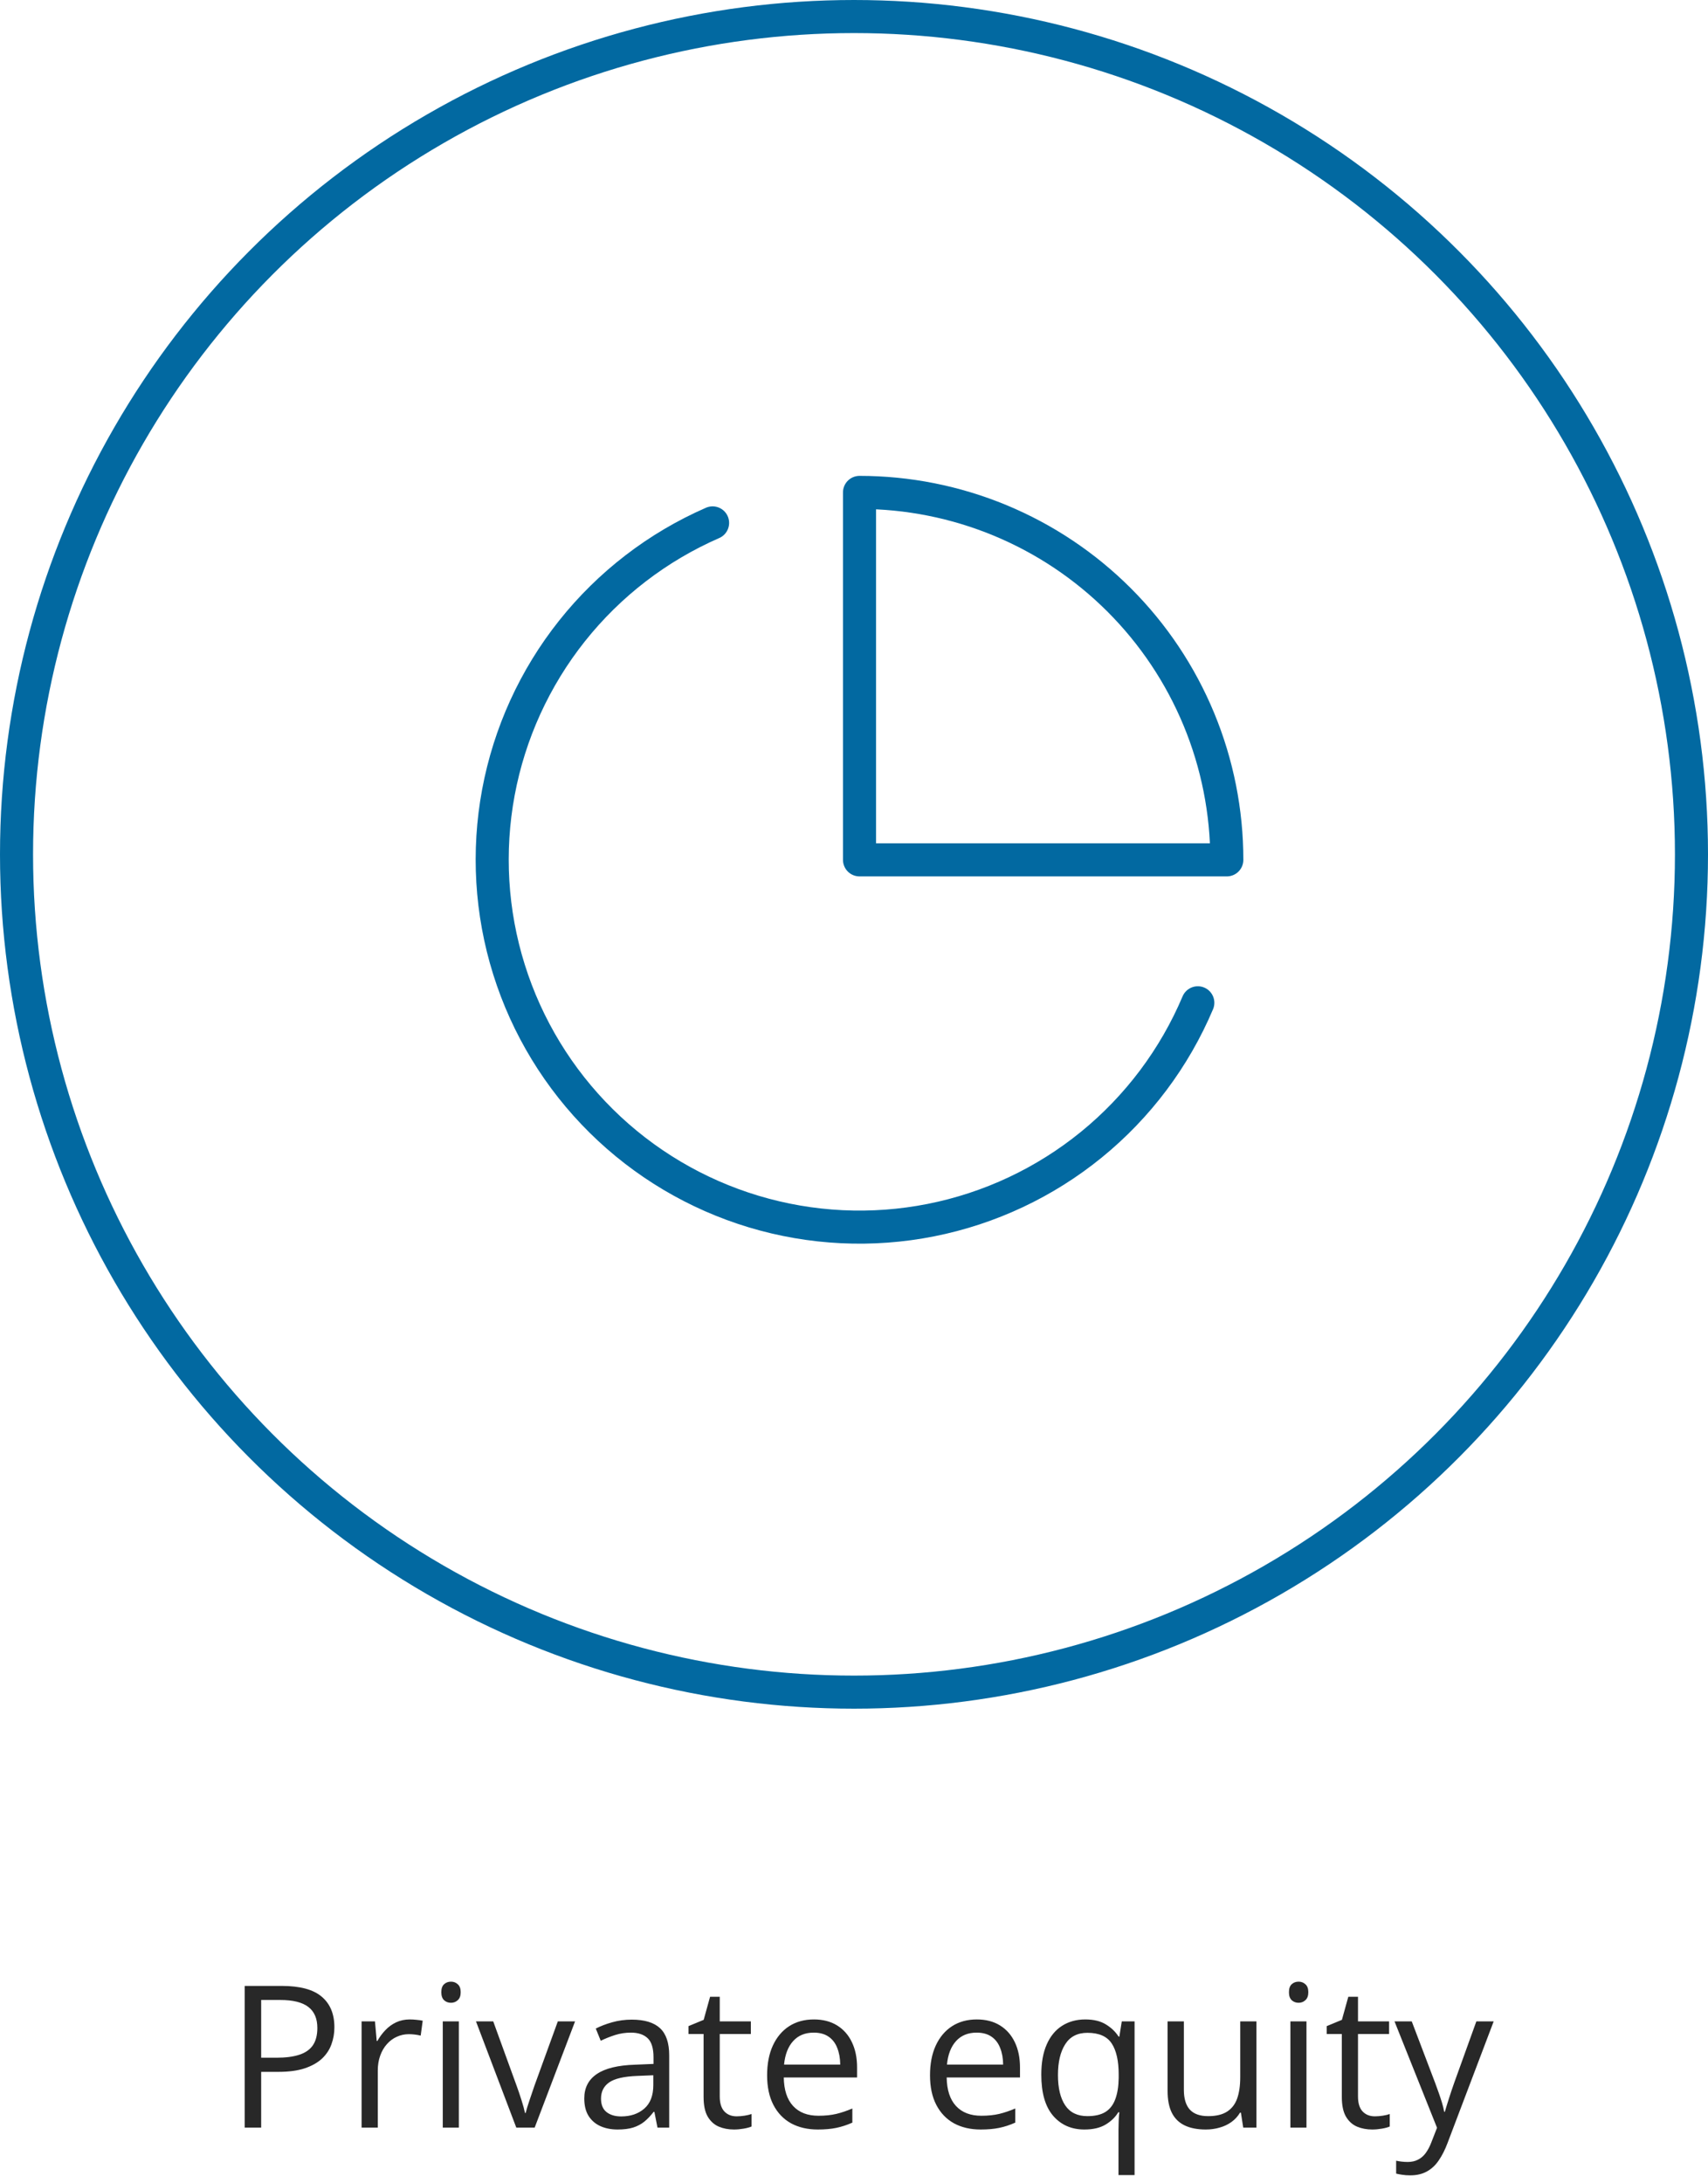
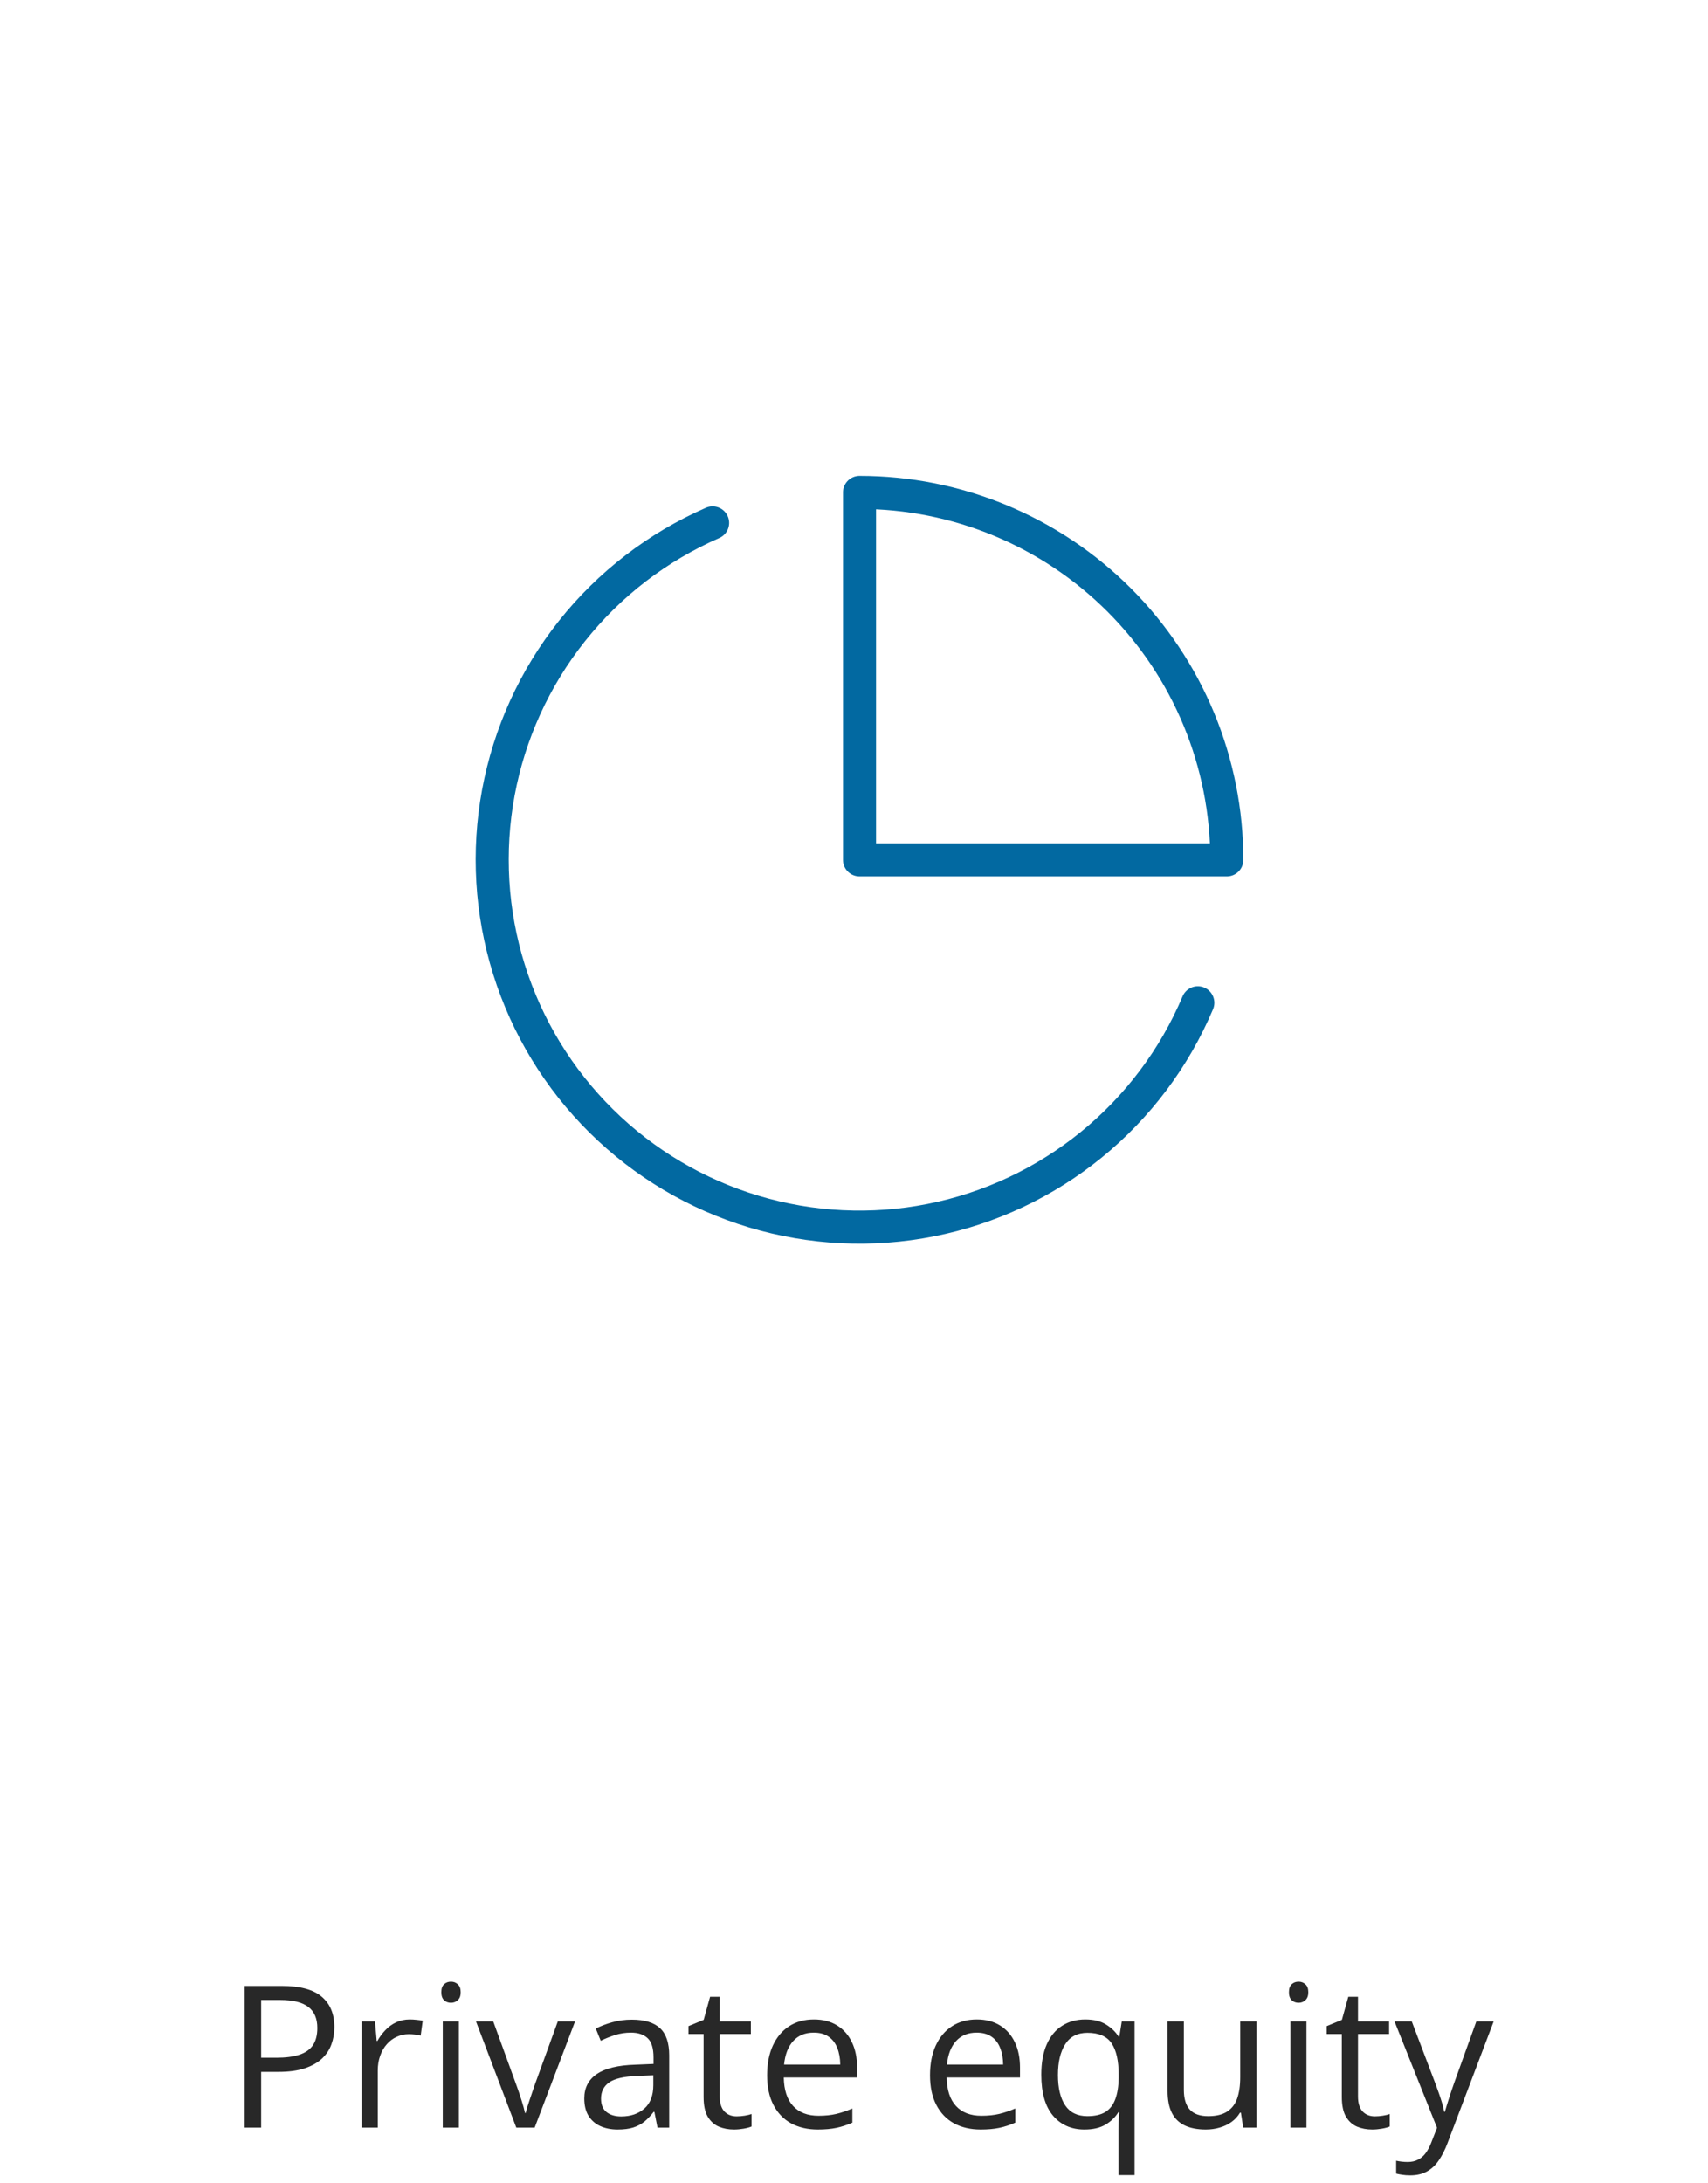
<svg xmlns="http://www.w3.org/2000/svg" width="155" height="198" viewBox="0 0 155 198" fill="none">
-   <circle cx="77.5" cy="77.5" r="76" stroke="#0269A1" stroke-width="3" />
  <path d="M108.701 90.967C106.58 95.982 103.263 100.401 99.04 103.838C94.817 107.275 89.817 109.625 84.475 110.683C79.134 111.741 73.615 111.474 68.401 109.906C63.187 108.338 58.436 105.517 54.564 101.689C50.692 97.861 47.817 93.143 46.19 87.947C44.562 82.751 44.233 77.235 45.229 71.882C46.226 66.529 48.519 61.502 51.907 57.24C55.296 52.978 59.677 49.611 64.667 47.434" stroke="#0269A1" stroke-width="3" stroke-linecap="round" stroke-linejoin="round" />
  <path d="M111.333 78.001C111.333 73.624 110.471 69.289 108.796 65.245C107.121 61.201 104.666 57.526 101.57 54.431C98.475 51.336 94.8 48.88 90.756 47.205C86.712 45.53 82.377 44.668 78 44.668V78.001H111.333Z" stroke="#0269A1" stroke-width="3" stroke-linecap="round" stroke-linejoin="round" />
  <path d="M25.564 180.15C27.223 180.15 28.433 180.476 29.194 181.126C29.962 181.771 30.346 182.696 30.346 183.903C30.346 184.448 30.255 184.967 30.073 185.459C29.898 185.945 29.61 186.376 29.212 186.751C28.814 187.12 28.289 187.413 27.639 187.63C26.994 187.841 26.203 187.946 25.266 187.946H23.701V193H22.207V180.15H25.564ZM25.424 181.425H23.701V186.663H25.099C25.919 186.663 26.602 186.575 27.146 186.399C27.697 186.224 28.11 185.939 28.386 185.547C28.661 185.148 28.799 184.621 28.799 183.965C28.799 183.109 28.526 182.474 27.981 182.058C27.436 181.636 26.584 181.425 25.424 181.425ZM37.192 183.191C37.386 183.191 37.588 183.203 37.799 183.227C38.01 183.244 38.197 183.271 38.361 183.306L38.177 184.659C38.019 184.618 37.843 184.586 37.649 184.562C37.456 184.539 37.274 184.527 37.105 184.527C36.718 184.527 36.352 184.606 36.006 184.765C35.666 184.917 35.367 185.14 35.109 185.433C34.852 185.72 34.649 186.068 34.503 186.479C34.356 186.883 34.283 187.334 34.283 187.832V193H32.815V183.367H34.028L34.187 185.143H34.248C34.447 184.785 34.688 184.46 34.969 184.167C35.25 183.868 35.575 183.631 35.944 183.455C36.319 183.279 36.735 183.191 37.192 183.191ZM41.64 183.367V193H40.181V183.367H41.64ZM40.928 179.764C41.168 179.764 41.373 179.843 41.543 180.001C41.719 180.153 41.807 180.394 41.807 180.722C41.807 181.044 41.719 181.284 41.543 181.442C41.373 181.601 41.168 181.68 40.928 181.68C40.676 181.68 40.465 181.601 40.295 181.442C40.131 181.284 40.049 181.044 40.049 180.722C40.049 180.394 40.131 180.153 40.295 180.001C40.465 179.843 40.676 179.764 40.928 179.764ZM46.852 193L43.195 183.367H44.76L46.878 189.194C47.024 189.593 47.174 190.032 47.326 190.513C47.478 190.993 47.584 191.38 47.643 191.673H47.704C47.774 191.38 47.892 190.993 48.056 190.513C48.22 190.026 48.369 189.587 48.504 189.194L50.622 183.367H52.187L48.522 193H46.852ZM57.337 183.209C58.485 183.209 59.338 183.467 59.895 183.982C60.451 184.498 60.73 185.321 60.73 186.452V193H59.666L59.385 191.576H59.315C59.045 191.928 58.764 192.224 58.471 192.464C58.178 192.698 57.838 192.877 57.451 193C57.07 193.117 56.602 193.176 56.045 193.176C55.459 193.176 54.938 193.073 54.48 192.868C54.029 192.663 53.672 192.353 53.408 191.937C53.15 191.521 53.022 190.993 53.022 190.354C53.022 189.394 53.402 188.655 54.164 188.14C54.926 187.624 56.086 187.343 57.645 187.296L59.306 187.226V186.637C59.306 185.805 59.127 185.222 58.77 184.888C58.412 184.554 57.908 184.387 57.258 184.387C56.754 184.387 56.273 184.46 55.816 184.606C55.359 184.753 54.926 184.926 54.516 185.125L54.067 184.018C54.501 183.795 54.999 183.604 55.562 183.446C56.124 183.288 56.716 183.209 57.337 183.209ZM59.288 188.254L57.82 188.315C56.619 188.362 55.773 188.559 55.28 188.904C54.788 189.25 54.542 189.739 54.542 190.372C54.542 190.923 54.709 191.33 55.043 191.594C55.377 191.857 55.819 191.989 56.37 191.989C57.226 191.989 57.926 191.752 58.471 191.277C59.016 190.803 59.288 190.091 59.288 189.142V188.254ZM66.847 191.98C67.087 191.98 67.333 191.96 67.585 191.919C67.837 191.878 68.042 191.828 68.2 191.77V192.903C68.03 192.979 67.793 193.044 67.488 193.097C67.189 193.149 66.897 193.176 66.609 193.176C66.1 193.176 65.637 193.088 65.221 192.912C64.805 192.73 64.471 192.426 64.219 191.998C63.973 191.57 63.85 190.979 63.85 190.223V184.51H62.478V183.798L63.858 183.227L64.439 181.135H65.317V183.367H68.139V184.51H65.317V190.179C65.317 190.782 65.455 191.233 65.731 191.532C66.012 191.831 66.384 191.98 66.847 191.98ZM73.86 183.191C74.681 183.191 75.384 183.373 75.97 183.736C76.556 184.1 77.004 184.609 77.314 185.266C77.625 185.916 77.78 186.678 77.78 187.551V188.456H71.127C71.144 189.587 71.426 190.448 71.971 191.04C72.516 191.632 73.283 191.928 74.273 191.928C74.883 191.928 75.422 191.872 75.891 191.761C76.359 191.649 76.846 191.485 77.35 191.269V192.552C76.863 192.769 76.38 192.927 75.899 193.026C75.425 193.126 74.862 193.176 74.212 193.176C73.286 193.176 72.478 192.988 71.786 192.613C71.101 192.232 70.567 191.676 70.186 190.943C69.806 190.211 69.615 189.314 69.615 188.254C69.615 187.217 69.788 186.32 70.134 185.564C70.485 184.803 70.978 184.217 71.61 183.807C72.249 183.396 72.999 183.191 73.86 183.191ZM73.843 184.387C73.064 184.387 72.442 184.642 71.98 185.151C71.517 185.661 71.241 186.373 71.153 187.287H76.251C76.245 186.713 76.154 186.209 75.978 185.775C75.809 185.336 75.548 184.996 75.196 184.756C74.845 184.51 74.394 184.387 73.843 184.387ZM88.644 183.191C89.464 183.191 90.167 183.373 90.753 183.736C91.339 184.1 91.787 184.609 92.098 185.266C92.408 185.916 92.564 186.678 92.564 187.551V188.456H85.91C85.928 189.587 86.209 190.448 86.754 191.04C87.299 191.632 88.066 191.928 89.057 191.928C89.666 191.928 90.205 191.872 90.674 191.761C91.143 191.649 91.629 191.485 92.133 191.269V192.552C91.647 192.769 91.163 192.927 90.683 193.026C90.208 193.126 89.645 193.176 88.995 193.176C88.069 193.176 87.261 192.988 86.569 192.613C85.884 192.232 85.351 191.676 84.97 190.943C84.589 190.211 84.398 189.314 84.398 188.254C84.398 187.217 84.571 186.32 84.917 185.564C85.269 184.803 85.761 184.217 86.394 183.807C87.032 183.396 87.782 183.191 88.644 183.191ZM88.626 184.387C87.847 184.387 87.226 184.642 86.763 185.151C86.3 185.661 86.024 186.373 85.936 187.287H91.034C91.028 186.713 90.938 186.209 90.762 185.775C90.592 185.336 90.331 184.996 89.98 184.756C89.628 184.51 89.177 184.387 88.626 184.387ZM101.502 197.307V193.176C101.502 192.947 101.508 192.684 101.52 192.385C101.531 192.086 101.552 191.828 101.581 191.611H101.484C101.215 192.057 100.831 192.429 100.333 192.728C99.835 193.026 99.193 193.176 98.408 193.176C97.231 193.176 96.284 192.76 95.569 191.928C94.855 191.096 94.497 189.854 94.497 188.201C94.497 187.117 94.661 186.203 94.989 185.459C95.317 184.715 95.78 184.152 96.378 183.771C96.981 183.385 97.685 183.191 98.487 183.191C99.255 183.191 99.882 183.344 100.368 183.648C100.854 183.947 101.235 184.313 101.511 184.747H101.581L101.801 183.367H102.961V197.307H101.502ZM98.681 191.963C99.36 191.963 99.905 191.837 100.315 191.585C100.726 191.327 101.024 190.94 101.212 190.425C101.405 189.909 101.508 189.268 101.52 188.5V188.192C101.52 186.95 101.309 186.01 100.887 185.371C100.465 184.727 99.73 184.404 98.681 184.404C97.778 184.404 97.107 184.75 96.668 185.441C96.228 186.127 96.009 187.059 96.009 188.236C96.009 189.414 96.228 190.331 96.668 190.987C97.107 191.638 97.778 191.963 98.681 191.963ZM114.018 183.367V193H112.822L112.611 191.646H112.532C112.333 191.98 112.075 192.262 111.759 192.49C111.442 192.719 111.085 192.889 110.687 193C110.294 193.117 109.875 193.176 109.43 193.176C108.668 193.176 108.029 193.053 107.514 192.807C106.998 192.561 106.608 192.18 106.345 191.664C106.087 191.148 105.958 190.486 105.958 189.678V183.367H107.435V189.572C107.435 190.375 107.616 190.976 107.979 191.374C108.343 191.767 108.896 191.963 109.641 191.963C110.355 191.963 110.924 191.828 111.346 191.559C111.773 191.289 112.081 190.894 112.269 190.372C112.456 189.845 112.55 189.2 112.55 188.438V183.367H114.018ZM118.562 183.367V193H117.103V183.367H118.562ZM117.85 179.764C118.09 179.764 118.295 179.843 118.465 180.001C118.641 180.153 118.729 180.394 118.729 180.722C118.729 181.044 118.641 181.284 118.465 181.442C118.295 181.601 118.09 181.68 117.85 181.68C117.598 181.68 117.387 181.601 117.217 181.442C117.053 181.284 116.971 181.044 116.971 180.722C116.971 180.394 117.053 180.153 117.217 180.001C117.387 179.843 117.598 179.764 117.85 179.764ZM124.767 191.98C125.007 191.98 125.253 191.96 125.505 191.919C125.757 191.878 125.962 191.828 126.12 191.77V192.903C125.95 192.979 125.713 193.044 125.408 193.097C125.109 193.149 124.816 193.176 124.529 193.176C124.02 193.176 123.557 193.088 123.141 192.912C122.725 192.73 122.391 192.426 122.139 191.998C121.893 191.57 121.77 190.979 121.77 190.223V184.51H120.398V183.798L121.778 183.227L122.358 181.135H123.237V183.367H126.059V184.51H123.237V190.179C123.237 190.782 123.375 191.233 123.65 191.532C123.932 191.831 124.304 191.98 124.767 191.98ZM126.551 183.367H128.115L130.242 188.957C130.365 189.285 130.479 189.602 130.585 189.906C130.69 190.205 130.784 190.492 130.866 190.768C130.948 191.043 131.013 191.31 131.06 191.567H131.121C131.203 191.274 131.32 190.891 131.473 190.416C131.625 189.936 131.789 189.446 131.965 188.948L133.978 183.367H135.551L131.358 194.415C131.136 195.007 130.875 195.522 130.576 195.962C130.283 196.401 129.926 196.738 129.504 196.973C129.082 197.213 128.572 197.333 127.975 197.333C127.699 197.333 127.456 197.315 127.245 197.28C127.034 197.251 126.853 197.216 126.7 197.175V196.006C126.829 196.035 126.984 196.062 127.166 196.085C127.354 196.108 127.547 196.12 127.746 196.12C128.109 196.12 128.423 196.05 128.687 195.909C128.956 195.774 129.188 195.575 129.381 195.312C129.574 195.048 129.741 194.734 129.882 194.371L130.409 193.018L126.551 183.367Z" fill="#282828" />
</svg>